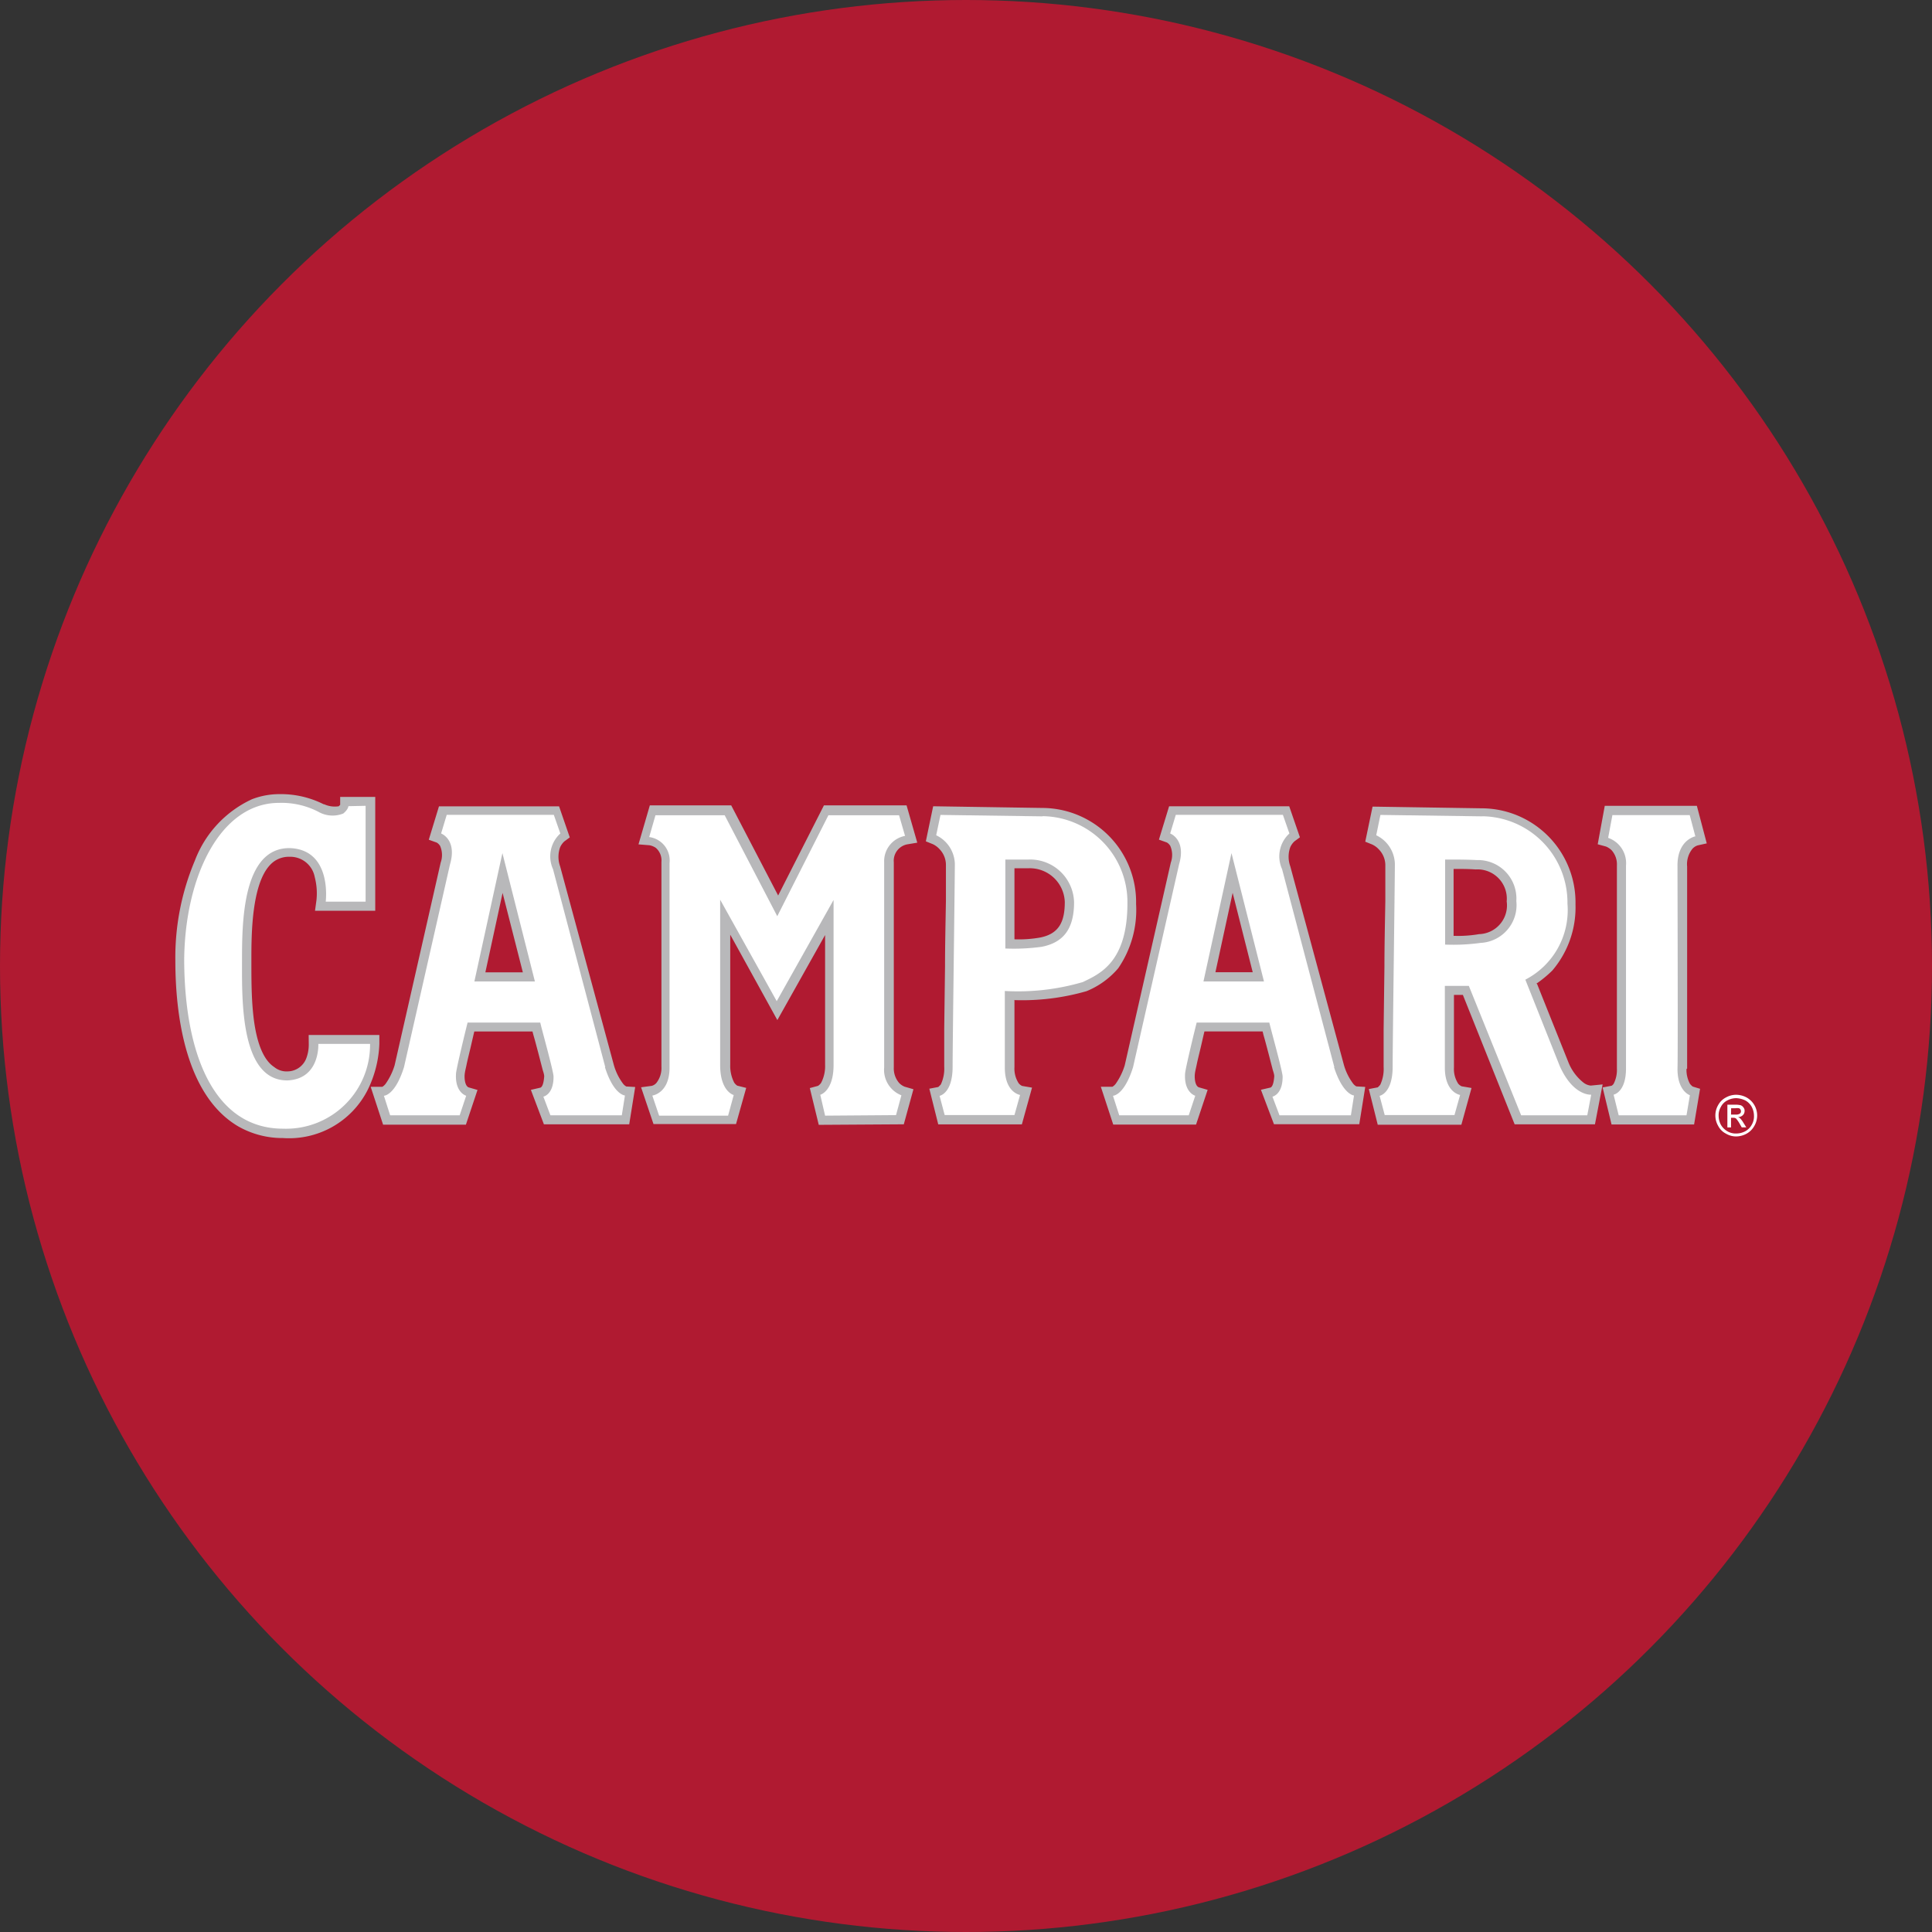
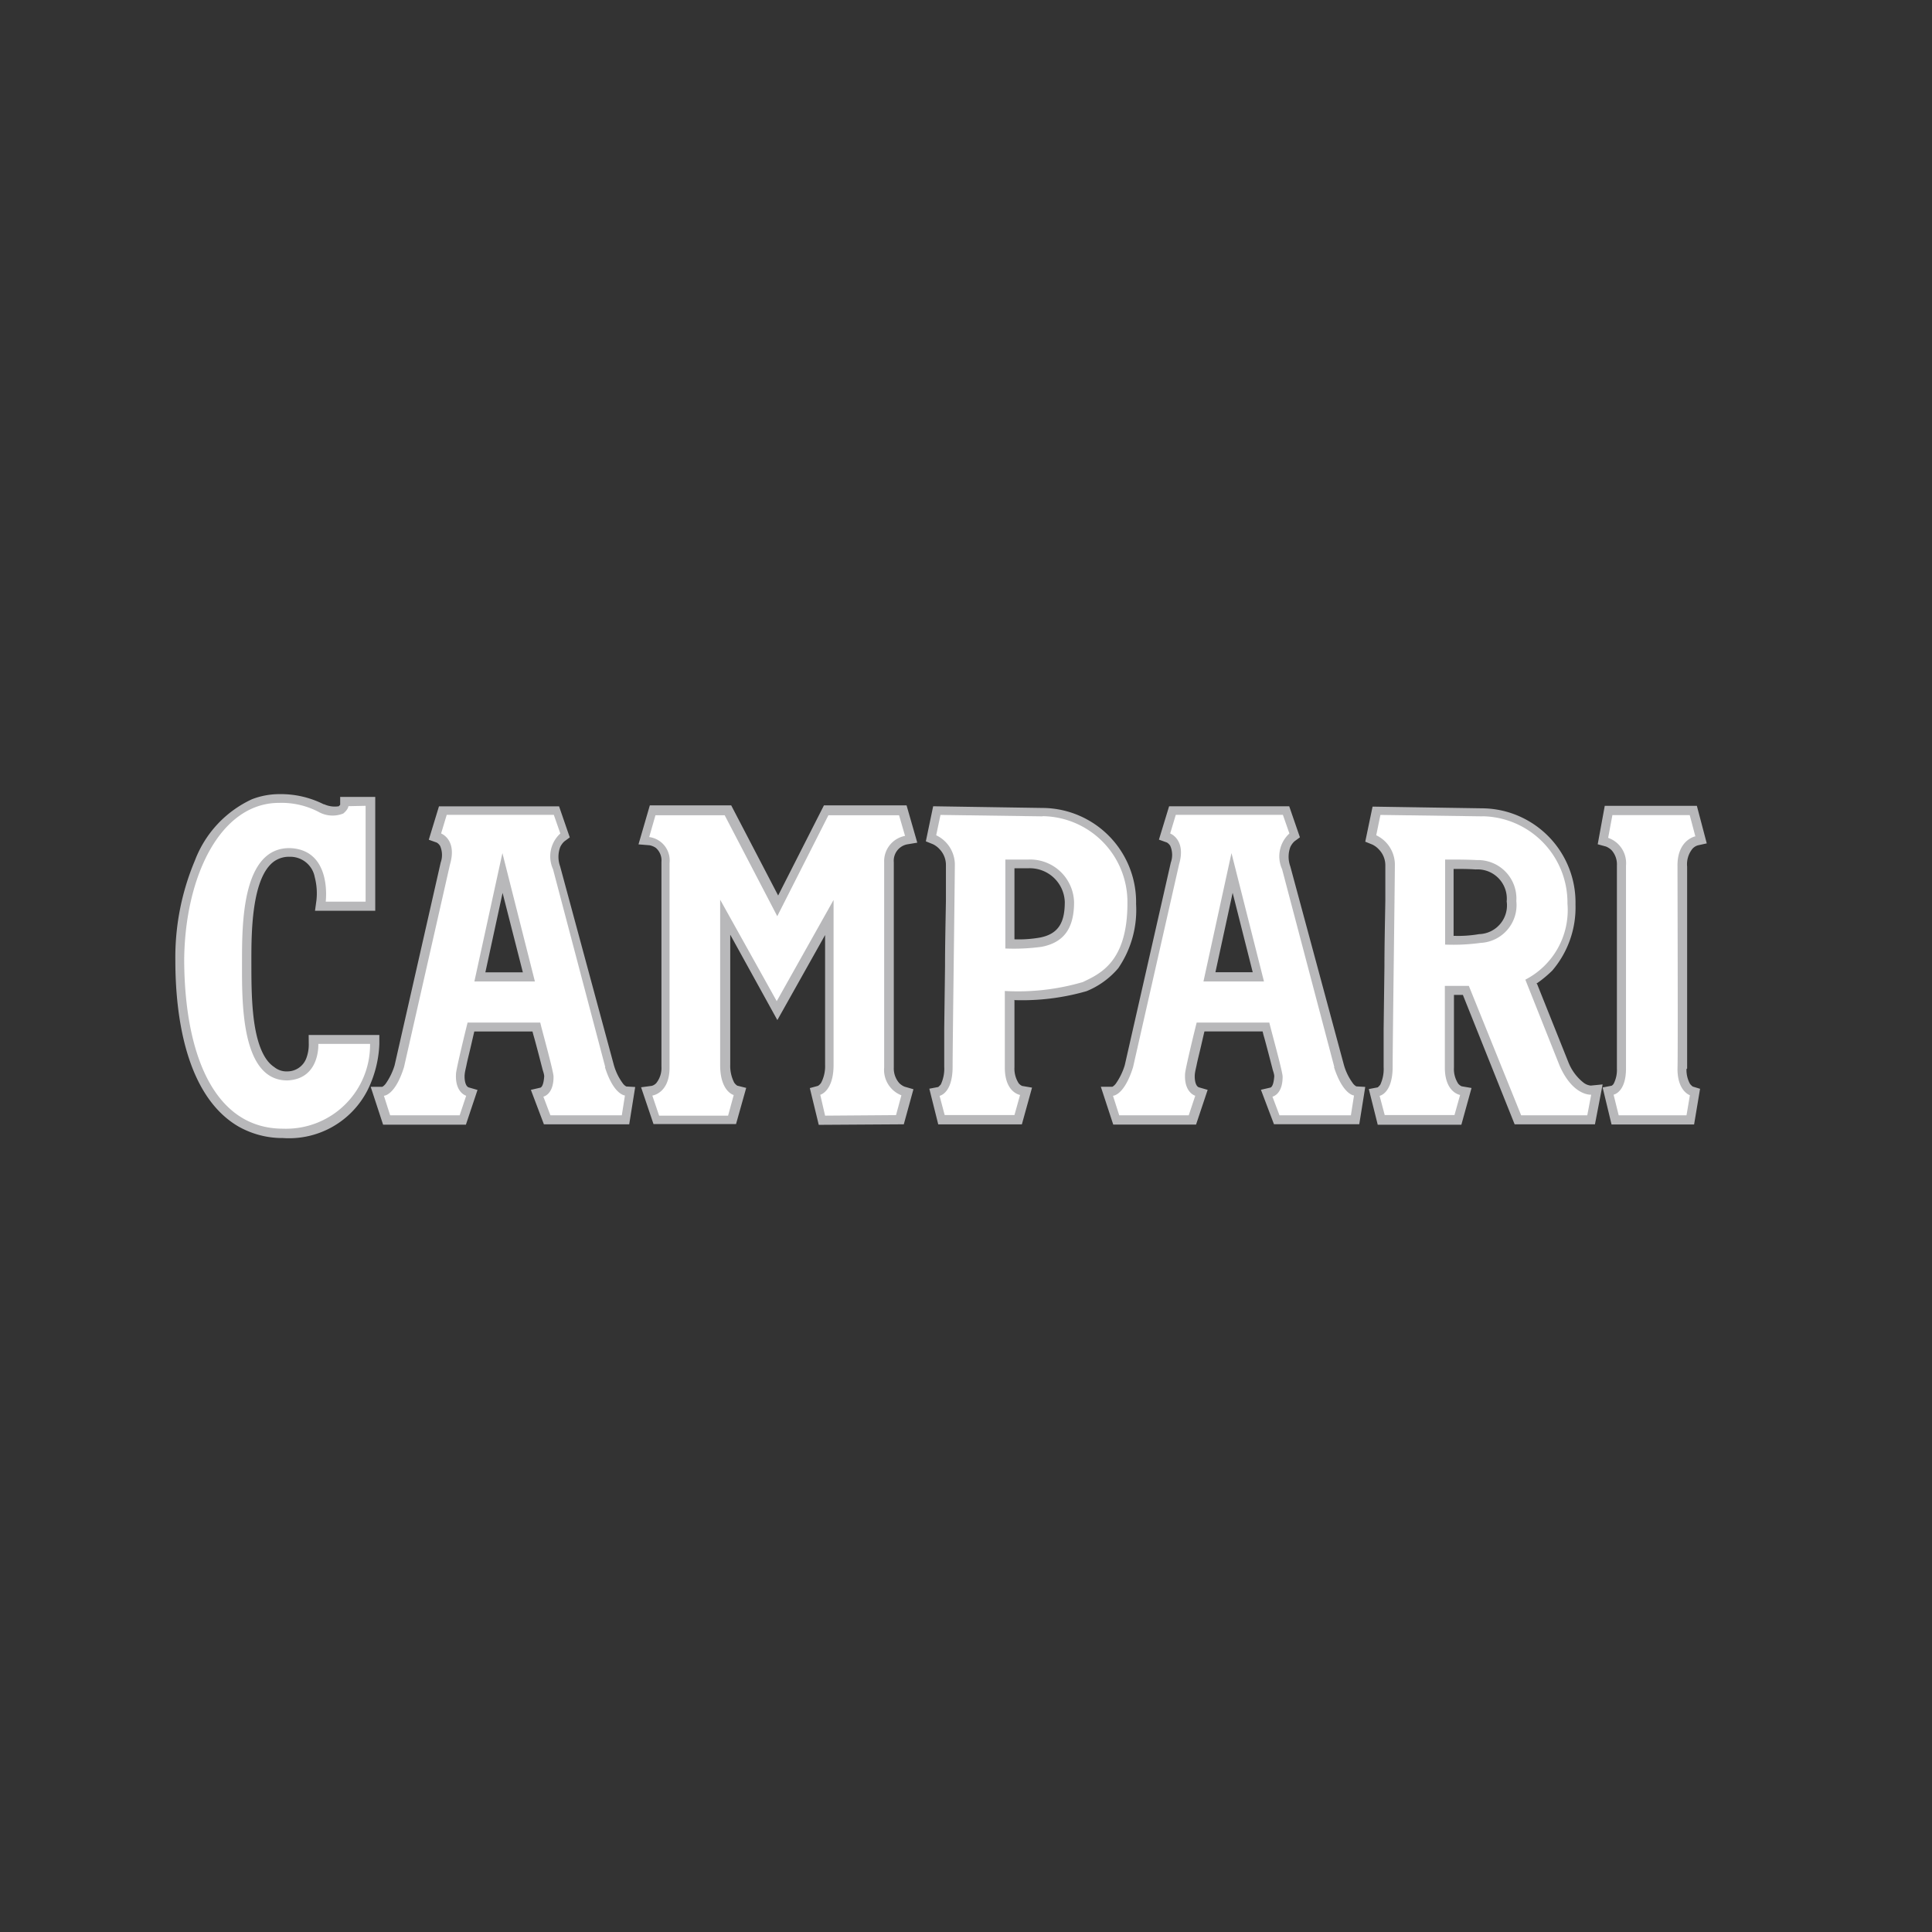
<svg xmlns="http://www.w3.org/2000/svg" width="21.65" height="21.65" viewBox="0 0 21.65 21.65">
  <rect x="0" y="0" width="21.65" height="21.65" fill="#333333" stroke="none" />
  <g id="Group_13935" data-name="Group 13935" transform="translate(3673 -1367)">
-     <circle id="Ellipse_264" data-name="Ellipse 264" cx="10.825" cy="10.825" r="10.825" transform="translate(-3673 1367)" fill="#b01a31" />
    <g id="Group_13934" data-name="Group 13934" transform="translate(-3671.041 1375.898)">
      <path id="Path_11820" data-name="Path 11820" d="M63.44,261.981a.324.324,0,0,0,.038.165.151.151,0,0,0,.032.032l.082.025-.067.4H62.6l-.1-.415.1-.019a.065.065,0,0,0,.025-.025.341.341,0,0,0,.035-.168V259.7a.237.237,0,0,0-.06-.171.2.2,0,0,0-.063-.041l-.092-.025.079-.431h1.032l.111.421-.1.022a.131.131,0,0,0-.06.038.275.275,0,0,0-.06.2v0c0,.377,0,.751,0,1.127v1c0,.041,0,.089,0,.136m-10.723-1.5v1.457a.412.412,0,0,0,.044.2.122.122,0,0,0,.035.035l.1.025-.114.405h-.925l-.139-.412.12-.016a.107.107,0,0,0,.051-.032.271.271,0,0,0,.057-.184v-2.293a.186.186,0,0,0-.063-.158.19.19,0,0,0-.07-.029l-.124-.01.127-.437h.912l.526,1.01.513-1.01H54.7l.12.418-.114.019a.187.187,0,0,0-.149.2v2.3a.249.249,0,0,0,.06.174.185.185,0,0,0,.06.041l.1.029-.108.393-.953.006-.1-.412.092-.025a.122.122,0,0,0,.035-.035.4.4,0,0,0,.044-.2V260.48l-.535.953Zm9.041.551.352.88a.547.547,0,0,0,.174.231.159.159,0,0,0,.076.029l.133-.013-.086.447h-.9l-.58-1.45h-.1v.814a.3.3,0,0,0,.048.181.109.109,0,0,0,.038.029l.111.019-.114.412h-.937l-.1-.4.1-.019a.239.239,0,0,0,.028-.029.419.419,0,0,0,.038-.2c0-.143,0-.285,0-.424l.009-.7c0-.244.006-.491.01-.735,0-.136,0-.272,0-.405a.255.255,0,0,0-.073-.174.242.242,0,0,0-.073-.054l-.079-.032.082-.393,1.232.019h.006a1.055,1.055,0,0,1,1.036,1.077,1.089,1.089,0,0,1-.26.741,1.329,1.329,0,0,1-.181.149m-.922-.538a1.377,1.377,0,0,0,.282-.019.322.322,0,0,0,.31-.367.328.328,0,0,0-.348-.358c-.082-.006-.165-.006-.247-.006v.751Zm-9.415,1.441a.64.64,0,0,0,.1.209.121.121,0,0,0,.041.038l.1.006-.067.418h-.956l-.146-.386.108-.025c.032-.016.038-.092.041-.12s-.016-.07-.022-.1c-.016-.06-.032-.124-.048-.184s-.032-.123-.051-.187l-.01-.038h-.652c-.016.067-.032.139-.048.206s-.029.117-.041.177c-.006.029-.016.066-.019.1s0,.124.044.143l.1.029-.13.389h-.928l-.139-.424h.13a.135.135,0,0,0,.038-.035.724.724,0,0,0,.1-.206l.516-2.271v0a.254.254,0,0,0-.006-.187.109.109,0,0,0-.038-.038l-.089-.032.114-.374h1.346l.12.348-.06.044a.2.2,0,0,0-.048.066.315.315,0,0,0,0,.215v0Zm-1.245-1.922-.193.89H50.4Zm-2.419,2a.227.227,0,0,0,.219-.146.434.434,0,0,0,.028-.155L48,261.6l.792,0v.1a1.27,1.27,0,0,1-.136.526.988.988,0,0,1-.944.529,1,1,0,0,1-.5-.13c-.589-.345-.706-1.241-.706-1.856a2.791,2.791,0,0,1,.219-1.124,1.24,1.24,0,0,1,.64-.687.856.856,0,0,1,.31-.057,1.068,1.068,0,0,1,.494.114h.006a.285.285,0,0,0,.162.022l.016-.016,0-.089.393,0,0,1.276h-.675l.016-.117a.716.716,0,0,0-.019-.26.279.279,0,0,0-.279-.228.291.291,0,0,0-.171.048c-.263.18-.26.833-.26,1.121,0,.193,0,.386.019.58s.07.5.238.608a.215.215,0,0,0,.149.048m11.835-.079a.641.641,0,0,0,.1.209.121.121,0,0,0,.041.038l.1.006-.067.418h-.956l-.146-.386.108-.025c.032-.016.038-.092.041-.12s-.016-.07-.022-.1c-.016-.06-.032-.124-.048-.184s-.032-.123-.051-.187l-.009-.038h-.652c-.016.067-.032.139-.048.206s-.029.117-.041.177c-.006.029-.016.066-.019.1s0,.124.044.143l.1.029-.13.389h-.928l-.139-.424h.13a.135.135,0,0,0,.038-.035.724.724,0,0,0,.1-.206l.516-2.271v0a.254.254,0,0,0-.006-.187.109.109,0,0,0-.038-.038l-.089-.032.114-.374h1.346l.12.348-.06.044a.2.2,0,0,0-.048.066.315.315,0,0,0,0,.215v0Zm-1.245-1.922-.193.89h.418Zm-2.445,1.2v.754a.3.3,0,0,0,.048.181.109.109,0,0,0,.038.029l.111.019-.114.412h-.937l-.1-.4.1-.019a.239.239,0,0,0,.029-.029.419.419,0,0,0,.038-.2c0-.143,0-.285,0-.424l.009-.7c0-.244.006-.491.01-.735,0-.136,0-.272,0-.405a.255.255,0,0,0-.073-.174.242.242,0,0,0-.073-.054l-.079-.032.082-.393,1.232.019h.006a1.055,1.055,0,0,1,1.036,1.077,1.154,1.154,0,0,1-.2.719.922.922,0,0,1-.355.257,2.61,2.61,0,0,1-.814.1m.006-.681a1.375,1.375,0,0,0,.282-.019c.222-.041.282-.184.282-.4a.392.392,0,0,0-.412-.377h-.152Z" transform="translate(-46.5 -258.9)" fill="#b8b8ba" fill-rule="evenodd" />
      <path id="Path_11821" data-name="Path 11821" d="M553.748,266.3h0l-.048.257a.3.3,0,0,1,.2.31v2.274c0,.269-.139.294-.139.294l.057.231h.76l.038-.225s-.139-.044-.139-.294c.006-.161,0-2.03,0-2.268-.006-.3.2-.339.2-.339l-.063-.238h-.868Z" transform="translate(-537.638 -266.066)" fill="#fff" fill-rule="evenodd" />
      <path id="Path_11822" data-name="Path 11822" d="M215.828,268.484l.637-1.134V269.2c0,.294-.149.333-.149.333l.054.234.795-.006.06-.222a.306.306,0,0,1-.193-.313v-2.3a.288.288,0,0,1,.234-.294l-.067-.231h-.792l-.573,1.131-.589-1.131h-.776l-.07.244a.264.264,0,0,1,.228.291v2.293c0,.288-.193.313-.193.313l.076.225h.773l.063-.231s-.152-.038-.152-.336v-1.853Z" transform="translate(-209.083 -266.163)" fill="#fff" fill-rule="evenodd" />
      <path id="Path_11823" data-name="Path 11823" d="M472.791,266.316l-1.143-.016-.047.228a.366.366,0,0,1,.209.32c0,.181-.025,2.011-.025,2.274,0,.3-.146.326-.146.326l.057.215h.782l.063-.225s-.171-.025-.171-.307v-.915h.269l.586,1.45h.741l.044-.231s-.2.019-.352-.32l-.386-.969a.877.877,0,0,0,.472-.852.968.968,0,0,0-.953-.979m-.418,1.441V266.8c.133,0,.244,0,.355.006a.431.431,0,0,1,.443.459.424.424,0,0,1-.4.469,2.265,2.265,0,0,1-.4.019" transform="translate(-458.138 -266.066)" fill="#fff" fill-rule="evenodd" />
      <path id="Path_11824" data-name="Path 11824" d="M122.021,266.728l.364,1.438h-.678Zm1.153,2.4-.586-2.22a.347.347,0,0,1,.082-.4l-.073-.209h-1.2l-.063.209s.181.067.1.345l-.516,2.274c-.1.32-.225.32-.225.32l.07.219h.779l.073-.219s-.127-.035-.114-.247c0-.044.114-.513.13-.573h.814c.016.073.152.557.149.608,0,.2-.114.222-.114.222l.079.209h.8l.035-.222s-.127-.006-.225-.32" transform="translate(-118.35 -266.066)" fill="#fff" fill-rule="evenodd" />
      <path id="Path_11825" data-name="Path 11825" d="M51.64,262.038s0,.035-.057.082a.321.321,0,0,1-.279-.019.9.9,0,0,0-.44-.1c-.665,0-1.058.836-1.064,1.767.006,1.064.342,1.884,1.108,1.884a.941.941,0,0,0,.975-.95l-.58,0s.022.39-.342.409c-.535.009-.513-.912-.513-1.333s0-1.279.538-1.27c.475.019.4.6.4.6h.447l0-1.074Z" transform="translate(-49.695 -261.902)" fill="#fff" fill-rule="evenodd" />
      <path id="Path_11826" data-name="Path 11826" d="M380.021,266.728l.364,1.438h-.678Zm1.153,2.4-.586-2.22a.347.347,0,0,1,.082-.4l-.073-.209h-1.2l-.063.209s.181.067.1.345l-.516,2.274c-.1.32-.225.32-.225.32l.07.219h.779l.073-.219s-.127-.035-.114-.247c0-.044.114-.513.13-.573h.814c.016.073.152.557.149.608,0,.2-.114.222-.114.222l.079.209h.8l.035-.222s-.124-.006-.225-.32" transform="translate(-368.18 -266.066)" fill="#fff" fill-rule="evenodd" />
      <path id="Path_11827" data-name="Path 11827" d="M317.091,266.316l-1.143-.016-.048.228a.366.366,0,0,1,.209.32c0,.181-.025,2.011-.025,2.274,0,.3-.146.326-.146.326l.057.215h.782l.063-.225s-.171-.025-.171-.307v-.858a2.586,2.586,0,0,0,.874-.1c.19-.092.5-.222.5-.884a.963.963,0,0,0-.95-.975m-.418,1.482V266.8c.133,0,.146,0,.26,0a.492.492,0,0,1,.51.478c0,.3-.12.453-.364.5a2.305,2.305,0,0,1-.405.019" transform="translate(-307.368 -266.066)" fill="#fff" fill-rule="evenodd" />
-       <path id="Path_11828" data-name="Path 11828" d="M591.834,365.3a.253.253,0,0,1,.114.029.23.23,0,0,1,.089.086.232.232,0,0,1,0,.234.222.222,0,0,1-.085.086.249.249,0,0,1-.117.032.224.224,0,0,1-.117-.032.2.2,0,0,1-.086-.086.232.232,0,0,1,0-.234.209.209,0,0,1,.089-.086.235.235,0,0,1,.114-.029m0,.038a.214.214,0,0,0-.1.025.163.163,0,0,0-.073.073.182.182,0,0,0-.025.1.216.216,0,0,0,.025.1.2.2,0,0,0,.073.073.182.182,0,0,0,.1.025.215.215,0,0,0,.1-.025.179.179,0,0,0,.073-.073.182.182,0,0,0,.025-.1.215.215,0,0,0-.025-.1.18.18,0,0,0-.073-.073.265.265,0,0,0-.1-.025m-.1.323v-.25h.085a.277.277,0,0,1,.063.006.063.063,0,0,1,.032.025.055.055,0,0,1,.013.038.065.065,0,0,1-.019.048.076.076,0,0,1-.054.022.133.133,0,0,1,.022.013.287.287,0,0,1,.038.051l.032.051h-.051l-.022-.038a.356.356,0,0,0-.041-.06.047.047,0,0,0-.032-.009h-.025v.108h-.041Zm.041-.139h.051a.082.082,0,0,0,.047-.01.031.031,0,0,0,.013-.029.034.034,0,0,0-.006-.019.031.031,0,0,0-.016-.013.133.133,0,0,0-.041,0h-.047Z" transform="translate(-574.337 -361.93)" fill="#fff" />
    </g>
  </g>
</svg>